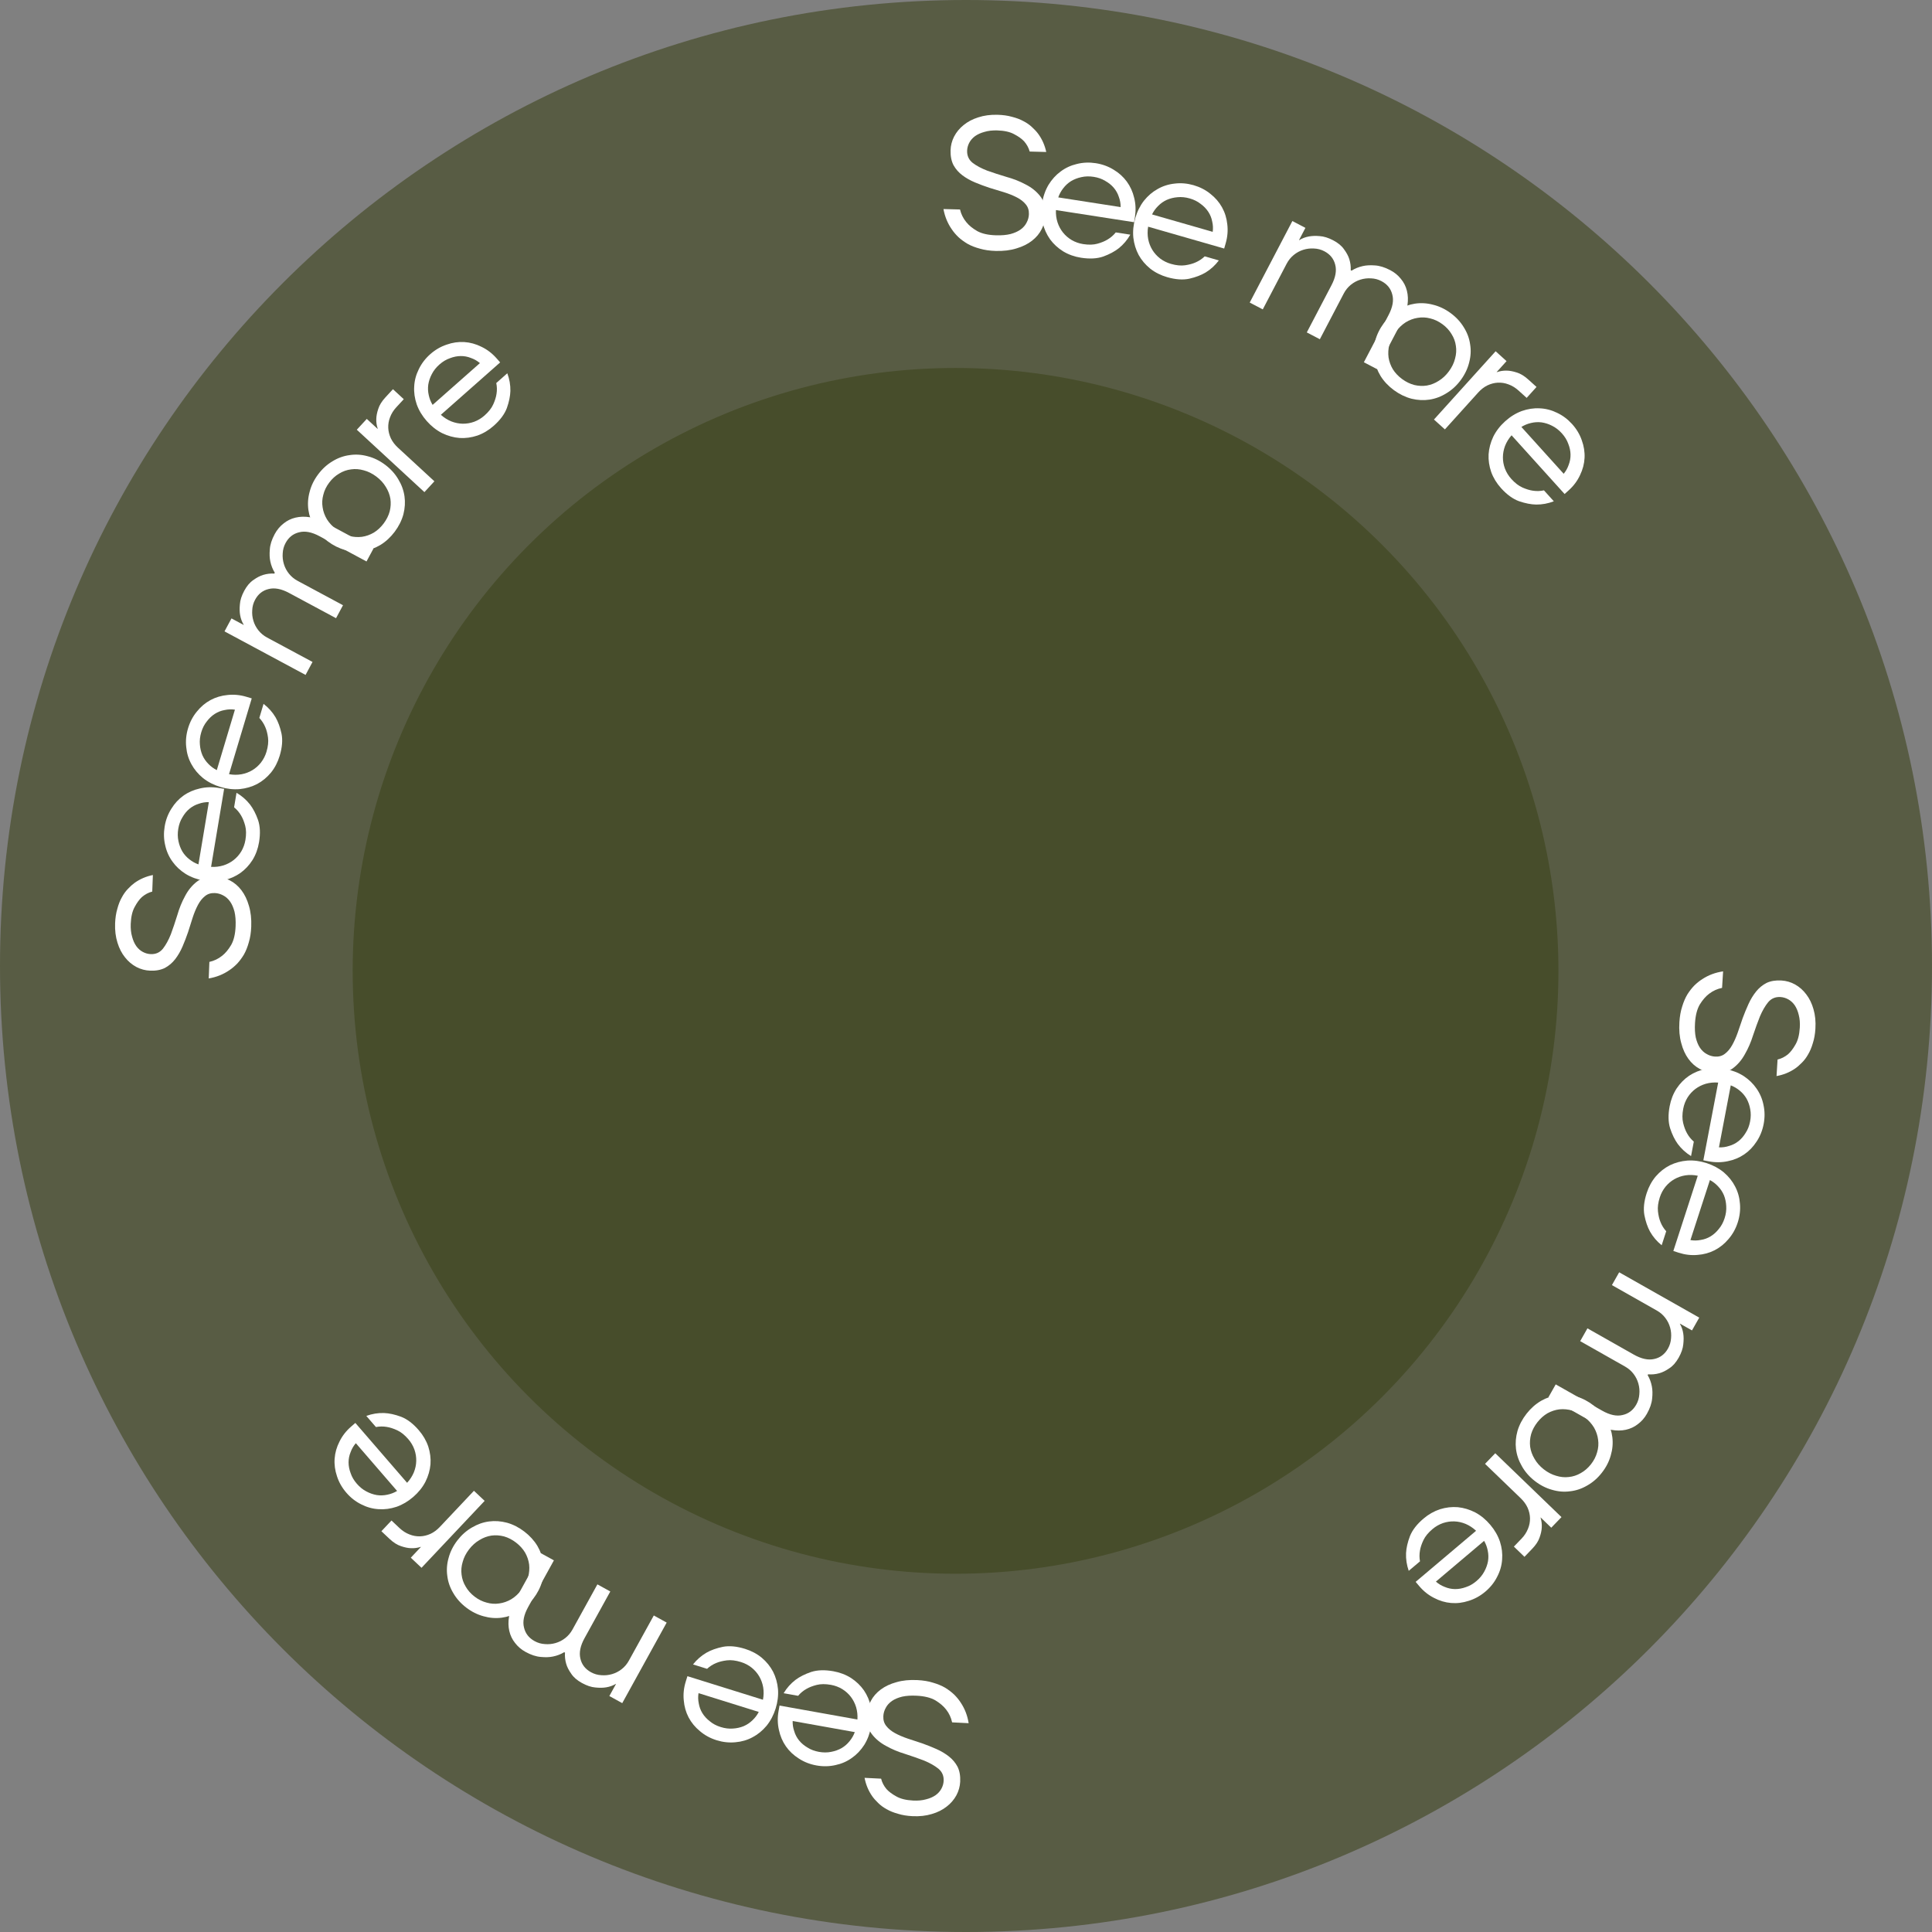
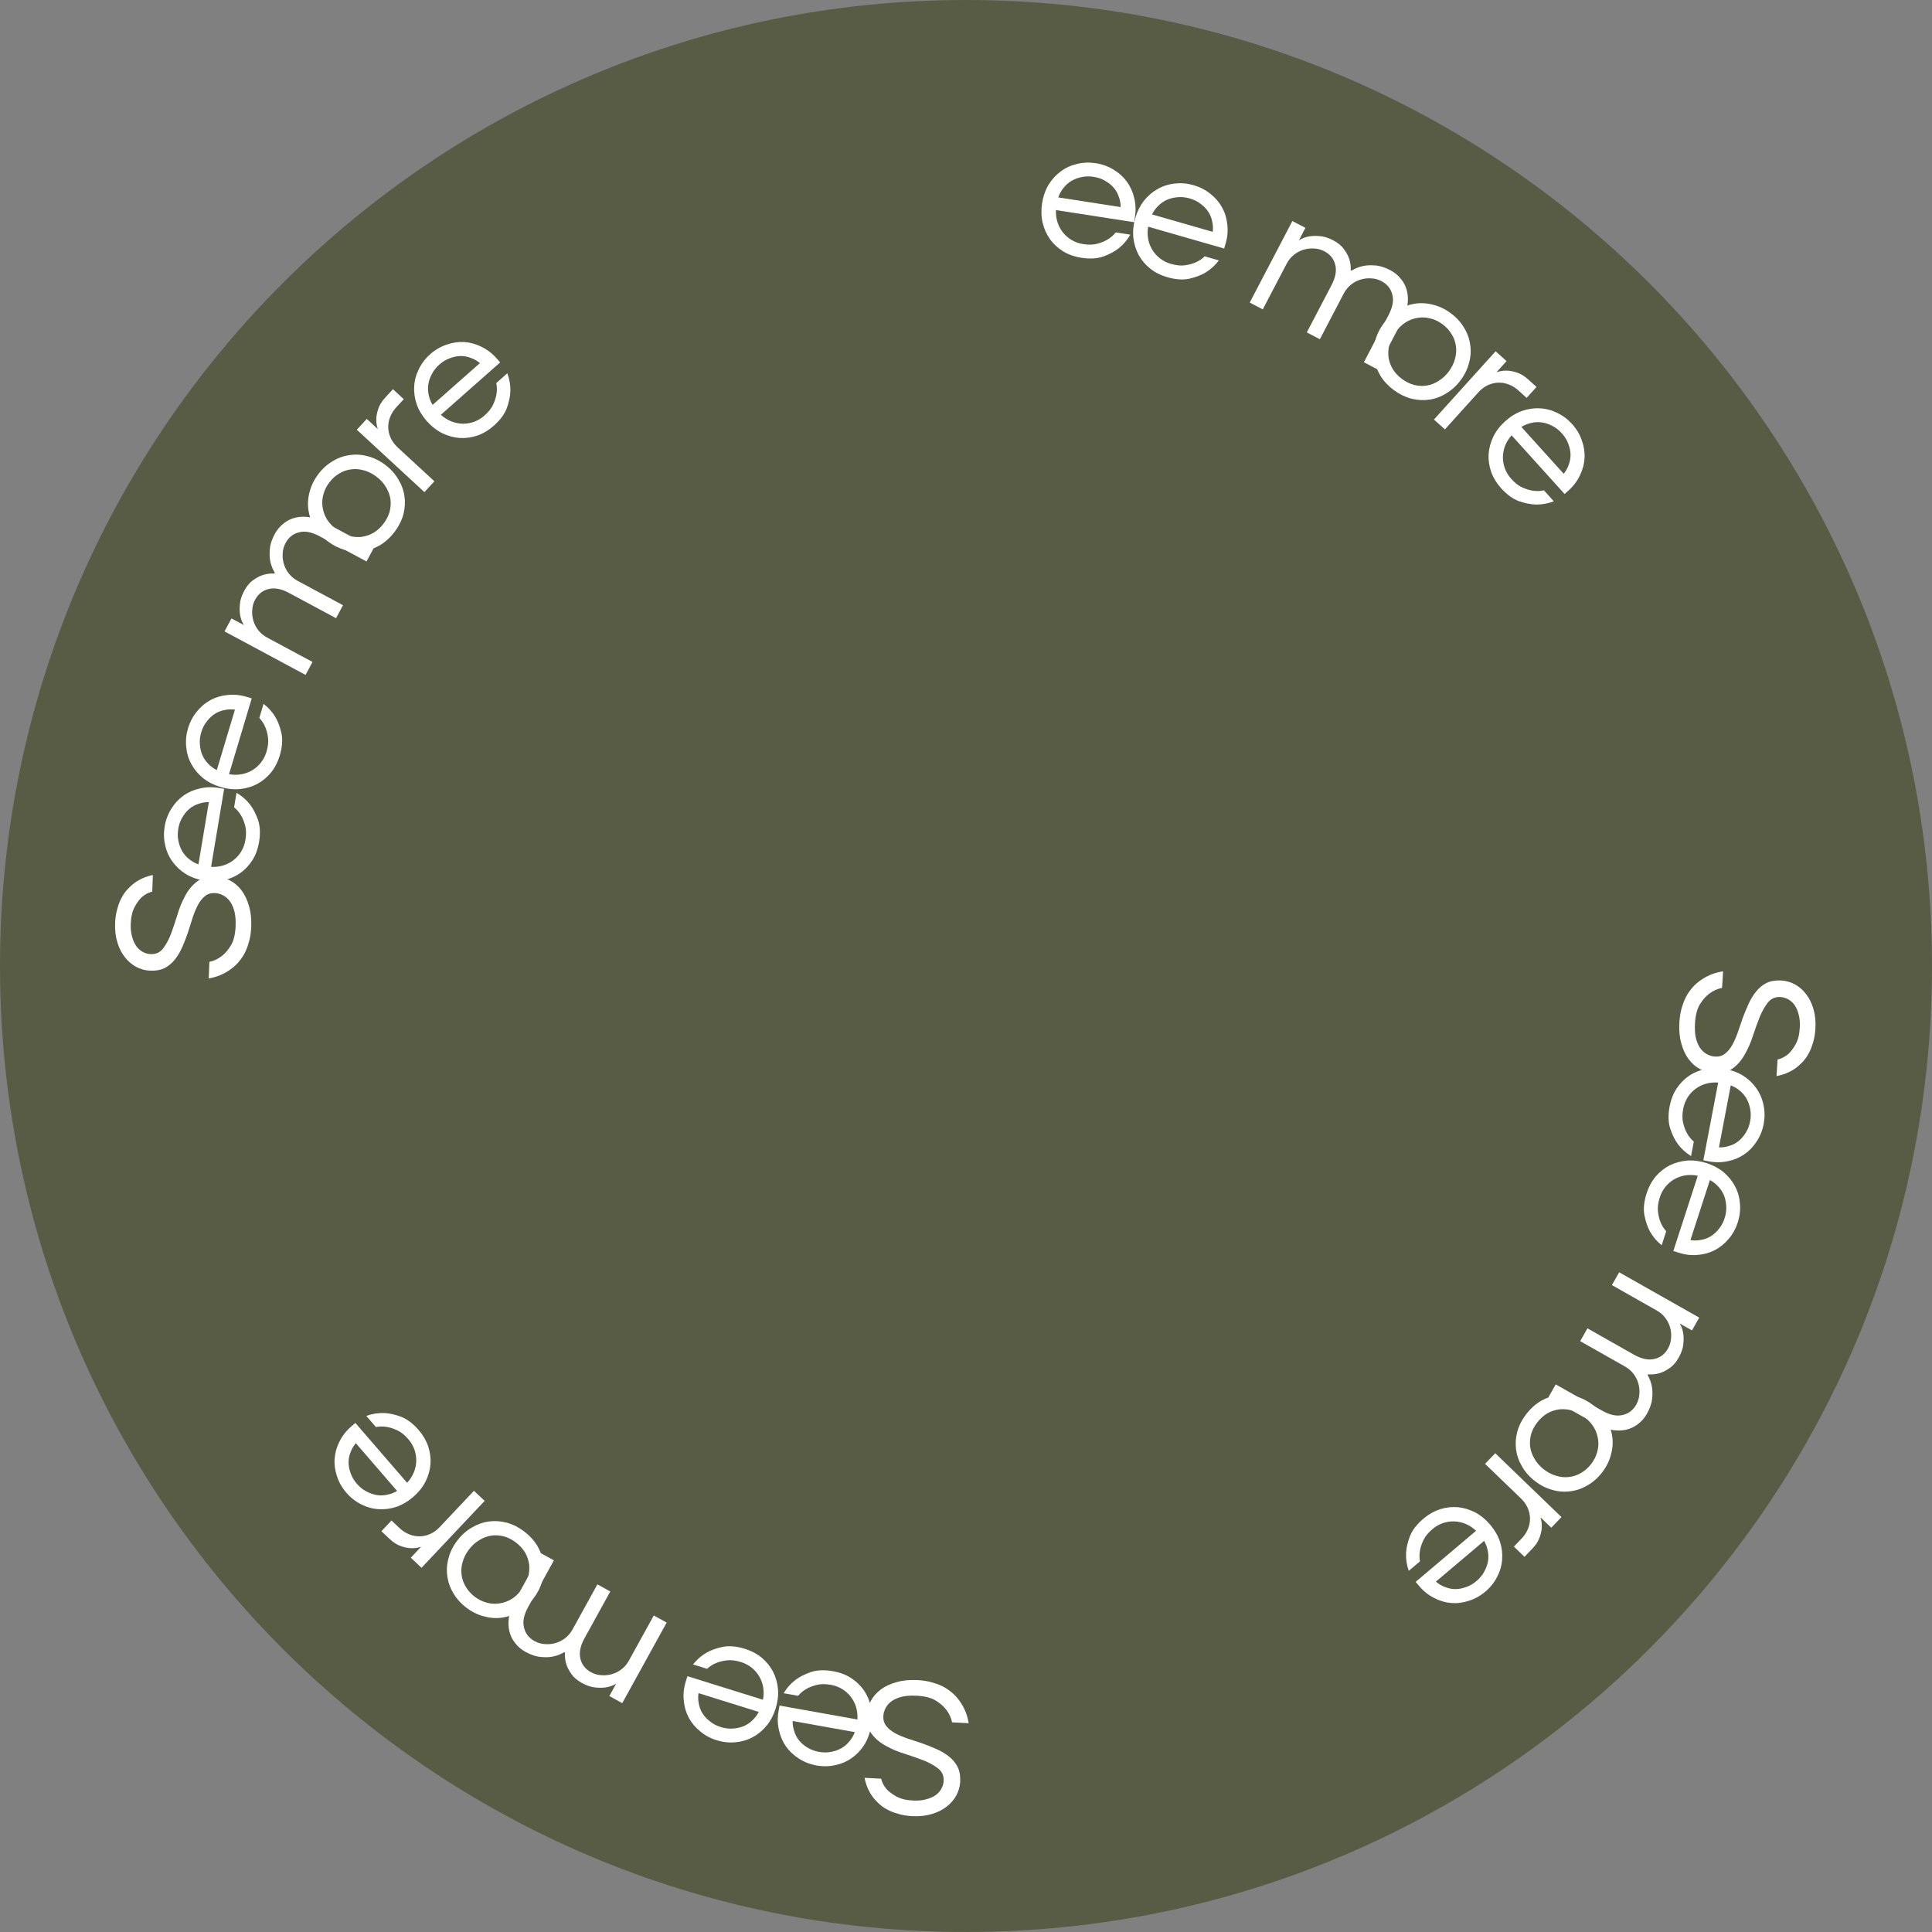
<svg xmlns="http://www.w3.org/2000/svg" width="126" height="126" viewBox="0 0 126 126" fill="none">
  <rect x="0" y="0" width="126" height="126" fill="#808080" stroke="none" />
-   <circle cx="62.319" cy="63.317" r="39.319" fill="#484E2C" />
  <path d="M126 63C126 97.794 97.794 126 63 126C28.206 126 0 97.794 0 63C0 28.206 28.206 0 63 0C97.794 0 126 28.206 126 63Z" fill="#484E2C" fill-opacity="0.7" />
  <path d="M109.526 66.66C109.55 66.277 109.611 65.936 109.709 65.637C109.8 65.338 109.912 65.077 110.046 64.853C110.188 64.629 110.341 64.434 110.503 64.268C110.674 64.102 110.847 63.964 111.022 63.855C111.423 63.591 111.874 63.423 112.376 63.35L112.309 64.427C112.001 64.489 111.72 64.616 111.468 64.808C111.249 64.971 111.047 65.203 110.86 65.504C110.681 65.806 110.576 66.212 110.544 66.723C110.522 67.082 110.538 67.396 110.594 67.664C110.658 67.932 110.748 68.154 110.865 68.33C110.99 68.514 111.138 68.651 111.309 68.742C111.479 68.841 111.66 68.896 111.852 68.908C112.107 68.924 112.323 68.861 112.501 68.719C112.677 68.586 112.833 68.399 112.968 68.159C113.103 67.919 113.224 67.646 113.331 67.34C113.438 67.034 113.546 66.72 113.654 66.398C113.77 66.085 113.897 65.776 114.036 65.472C114.175 65.168 114.34 64.898 114.531 64.661C114.722 64.424 114.95 64.238 115.215 64.102C115.487 63.975 115.811 63.923 116.186 63.946C116.497 63.965 116.793 64.051 117.072 64.205C117.358 64.367 117.601 64.582 117.801 64.851C118.009 65.121 118.165 65.443 118.271 65.818C118.383 66.202 118.425 66.625 118.396 67.088C118.375 67.439 118.319 67.753 118.23 68.028C118.148 68.311 118.045 68.557 117.92 68.766C117.803 68.975 117.668 69.155 117.514 69.306C117.36 69.465 117.207 69.596 117.057 69.698C116.697 69.941 116.299 70.1 115.861 70.178L115.928 69.1C116.172 69.043 116.399 68.928 116.61 68.757C116.78 68.607 116.941 68.397 117.094 68.126C117.255 67.855 117.35 67.488 117.378 67.025C117.398 66.714 117.375 66.436 117.31 66.191C117.253 65.947 117.165 65.738 117.048 65.562C116.93 65.394 116.79 65.266 116.627 65.175C116.464 65.085 116.295 65.035 116.119 65.024C115.792 65.004 115.525 65.115 115.317 65.359C115.118 65.603 114.938 65.913 114.779 66.287C114.627 66.671 114.477 67.082 114.33 67.522C114.19 67.97 114.012 68.38 113.797 68.752C113.589 69.132 113.326 69.44 113.006 69.677C112.687 69.913 112.28 70.016 111.785 69.986C111.458 69.966 111.147 69.874 110.852 69.712C110.565 69.558 110.318 69.338 110.111 69.053C109.905 68.767 109.749 68.425 109.646 68.026C109.534 67.626 109.494 67.171 109.526 66.66Z" fill="white" />
  <path d="M108.892 72.138C108.973 71.713 109.123 71.331 109.343 70.99C109.57 70.651 109.843 70.373 110.161 70.157C110.487 69.942 110.854 69.792 111.261 69.707C111.667 69.629 112.09 69.633 112.53 69.717C112.97 69.801 113.364 69.953 113.713 70.174C114.06 70.403 114.342 70.677 114.558 70.995C114.782 71.315 114.934 71.674 115.012 72.072C115.099 72.471 115.102 72.883 115.021 73.307C114.94 73.731 114.786 74.113 114.558 74.453C114.338 74.793 114.07 75.072 113.751 75.288C113.433 75.504 113.075 75.652 112.677 75.731C112.278 75.817 111.866 75.82 111.442 75.74L111.088 75.672L112.055 70.603C111.774 70.582 111.504 70.608 111.246 70.681C110.996 70.756 110.771 70.868 110.571 71.017C110.372 71.166 110.202 71.35 110.063 71.567C109.922 71.793 109.827 72.039 109.776 72.306C109.708 72.66 109.706 72.969 109.77 73.234C109.833 73.498 109.917 73.722 110.021 73.905C110.135 74.114 110.284 74.297 110.466 74.454L110.286 75.397C109.943 75.185 109.655 74.922 109.422 74.609C109.222 74.335 109.055 73.993 108.921 73.585C108.795 73.178 108.785 72.696 108.892 72.138ZM112.105 74.828C112.331 74.838 112.552 74.807 112.77 74.734C112.994 74.671 113.197 74.567 113.379 74.423C113.561 74.279 113.718 74.097 113.849 73.878C113.987 73.668 114.083 73.421 114.137 73.138C114.191 72.856 114.193 72.587 114.144 72.333C114.101 72.089 114.022 71.862 113.907 71.653C113.791 71.452 113.641 71.276 113.458 71.127C113.282 70.98 113.088 70.866 112.876 70.784L112.105 74.828Z" fill="white" />
  <path d="M107.394 77.805C107.527 77.394 107.724 77.033 107.985 76.722C108.253 76.414 108.558 76.172 108.901 75.998C109.251 75.826 109.634 75.722 110.049 75.689C110.461 75.663 110.88 75.719 111.306 75.857C111.732 75.996 112.104 76.196 112.423 76.459C112.739 76.73 112.984 77.037 113.159 77.379C113.341 77.725 113.446 78.1 113.475 78.504C113.511 78.911 113.462 79.32 113.329 79.731C113.196 80.142 112.995 80.501 112.727 80.81C112.466 81.12 112.164 81.363 111.822 81.538C111.479 81.713 111.105 81.814 110.701 81.843C110.294 81.879 109.885 81.83 109.474 81.697L109.131 81.586L110.724 76.678C110.448 76.622 110.177 76.614 109.912 76.654C109.654 76.696 109.417 76.779 109.201 76.902C108.984 77.025 108.793 77.186 108.628 77.385C108.46 77.591 108.334 77.824 108.25 78.082C108.139 78.425 108.098 78.731 108.128 79.002C108.158 79.272 108.213 79.505 108.293 79.699C108.381 79.921 108.505 80.121 108.666 80.299L108.37 81.212C108.056 80.959 107.804 80.663 107.611 80.323C107.447 80.025 107.324 79.666 107.242 79.244C107.168 78.825 107.218 78.345 107.394 77.805ZM110.245 80.875C110.468 80.914 110.692 80.91 110.917 80.866C111.147 80.831 111.361 80.753 111.56 80.633C111.759 80.513 111.937 80.352 112.095 80.151C112.258 79.96 112.384 79.727 112.473 79.453C112.562 79.179 112.598 78.913 112.58 78.655C112.568 78.407 112.518 78.173 112.431 77.951C112.34 77.736 112.214 77.544 112.05 77.373C111.895 77.205 111.717 77.067 111.516 76.96L110.245 80.875Z" fill="white" />
  <path d="M110.82 85.932L110.347 86.767L109.563 86.324L109.558 86.335C109.669 86.527 109.743 86.738 109.777 86.969C109.81 87.172 109.81 87.406 109.779 87.673C109.754 87.944 109.653 88.236 109.476 88.55C109.298 88.863 109.095 89.093 108.865 89.238C108.639 89.395 108.422 89.502 108.214 89.559C107.975 89.626 107.732 89.649 107.485 89.629L107.456 89.681C107.588 89.903 107.679 90.148 107.73 90.416C107.775 90.644 107.781 90.909 107.748 91.212C107.721 91.519 107.607 91.85 107.406 92.205C107.253 92.476 107.057 92.701 106.818 92.878C106.587 93.06 106.324 93.182 106.031 93.246C105.737 93.31 105.424 93.311 105.09 93.251C104.763 93.195 104.423 93.066 104.067 92.865L100.987 91.121L101.46 90.286L104.488 92C104.989 92.284 105.432 92.379 105.817 92.284C106.205 92.2 106.503 91.974 106.712 91.605C106.83 91.396 106.897 91.172 106.913 90.932C106.936 90.697 106.916 90.465 106.852 90.236C106.789 90.007 106.683 89.796 106.536 89.602C106.388 89.408 106.203 89.248 105.98 89.122L103.056 87.466L103.529 86.631L106.557 88.346C107.052 88.625 107.495 88.72 107.886 88.629C108.274 88.545 108.572 88.319 108.781 87.95C108.899 87.741 108.966 87.517 108.982 87.278C109.005 87.042 108.985 86.81 108.922 86.581C108.858 86.352 108.753 86.141 108.605 85.947C108.457 85.753 108.272 85.593 108.049 85.467L105.125 83.811L105.598 82.976L110.82 85.932Z" fill="white" />
  <path d="M99.558 92.198C99.835 91.846 100.151 91.565 100.508 91.357C100.871 91.154 101.246 91.026 101.633 90.974C102.021 90.933 102.415 90.968 102.816 91.079C103.212 91.196 103.586 91.393 103.939 91.67C104.291 91.947 104.572 92.263 104.78 92.62C104.983 92.983 105.108 93.355 105.154 93.737C105.201 94.13 105.166 94.525 105.049 94.921C104.938 95.321 104.744 95.698 104.467 96.05C104.191 96.403 103.871 96.681 103.508 96.884C103.151 97.092 102.779 97.217 102.391 97.258C102.004 97.311 101.612 97.278 101.216 97.16C100.816 97.049 100.439 96.855 100.087 96.579C99.734 96.302 99.456 95.983 99.253 95.62C99.045 95.263 98.917 94.888 98.869 94.495C98.823 94.113 98.856 93.722 98.967 93.321C99.085 92.925 99.282 92.551 99.558 92.198ZM100.266 92.754C100.074 92.999 99.937 93.258 99.856 93.53C99.781 93.807 99.76 94.08 99.792 94.349C99.831 94.624 99.925 94.886 100.075 95.136C100.22 95.392 100.421 95.621 100.679 95.824C100.937 96.026 101.208 96.167 101.491 96.247C101.769 96.333 102.043 96.36 102.313 96.327C102.588 96.3 102.849 96.214 103.094 96.071C103.345 95.932 103.566 95.74 103.759 95.495C103.952 95.249 104.085 94.988 104.16 94.712C104.242 94.44 104.263 94.166 104.224 93.892C104.191 93.622 104.103 93.359 103.958 93.103C103.808 92.854 103.604 92.628 103.346 92.425C103.088 92.223 102.82 92.078 102.542 91.992C102.259 91.912 101.979 91.886 101.703 91.914C101.434 91.946 101.173 92.032 100.922 92.17C100.678 92.314 100.459 92.508 100.266 92.754Z" fill="white" />
  <path d="M101.836 98.942L101.169 99.633L100.478 98.966L100.47 98.975C100.536 99.183 100.562 99.398 100.55 99.619C100.542 99.811 100.495 100.027 100.409 100.266C100.328 100.511 100.166 100.76 99.921 101.013L99.422 101.532L98.731 100.865L99.23 100.347C99.419 100.151 99.559 99.936 99.651 99.703C99.744 99.481 99.787 99.251 99.783 99.013C99.779 98.787 99.727 98.559 99.626 98.329C99.526 98.11 99.378 97.906 99.183 97.717L96.85 95.468L97.517 94.777L101.836 98.942Z" fill="white" />
  <path d="M92.841 99.036C93.171 98.757 93.529 98.555 93.914 98.428C94.305 98.308 94.691 98.263 95.075 98.295C95.463 98.334 95.843 98.448 96.213 98.638C96.577 98.833 96.903 99.101 97.192 99.444C97.482 99.786 97.692 100.152 97.824 100.544C97.95 100.94 97.996 101.33 97.964 101.714C97.937 102.103 97.829 102.477 97.64 102.836C97.457 103.201 97.2 103.523 96.87 103.802C96.54 104.081 96.18 104.28 95.789 104.401C95.404 104.528 95.02 104.575 94.636 104.543C94.253 104.511 93.882 104.4 93.523 104.211C93.158 104.027 92.836 103.77 92.557 103.44L92.325 103.165L96.266 99.834C96.06 99.641 95.835 99.492 95.588 99.386C95.347 99.286 95.101 99.231 94.852 99.222C94.603 99.212 94.356 99.249 94.111 99.33C93.86 99.417 93.63 99.548 93.422 99.724C93.147 99.956 92.951 100.195 92.834 100.441C92.717 100.686 92.641 100.913 92.607 101.12C92.565 101.355 92.565 101.59 92.608 101.827L91.874 102.446C91.742 102.066 91.683 101.681 91.699 101.291C91.716 100.952 91.801 100.581 91.954 100.18C92.112 99.784 92.408 99.403 92.841 99.036ZM93.646 103.148C93.815 103.299 94.007 103.414 94.222 103.495C94.436 103.586 94.659 103.633 94.891 103.636C95.124 103.638 95.36 103.596 95.6 103.508C95.839 103.432 96.069 103.3 96.289 103.114C96.509 102.929 96.679 102.721 96.801 102.493C96.921 102.276 97.002 102.05 97.045 101.815C97.081 101.586 97.075 101.355 97.026 101.124C96.983 100.899 96.904 100.688 96.79 100.491L93.646 103.148Z" fill="white" />
  <path d="M59.829 109.571C60.213 109.59 60.554 109.647 60.854 109.742C61.154 109.83 61.417 109.939 61.643 110.07C61.868 110.21 62.065 110.36 62.233 110.521C62.401 110.689 62.54 110.86 62.652 111.034C62.92 111.432 63.094 111.881 63.173 112.382L62.094 112.328C62.029 112.02 61.899 111.741 61.703 111.491C61.538 111.275 61.304 111.075 61.001 110.891C60.697 110.716 60.29 110.615 59.778 110.59C59.419 110.572 59.105 110.592 58.838 110.651C58.57 110.717 58.349 110.81 58.175 110.93C57.993 111.057 57.857 111.206 57.768 111.378C57.672 111.549 57.618 111.731 57.609 111.922C57.596 112.178 57.661 112.394 57.805 112.569C57.94 112.744 58.129 112.898 58.37 113.03C58.612 113.162 58.886 113.28 59.194 113.384C59.501 113.487 59.816 113.591 60.139 113.696C60.454 113.808 60.764 113.931 61.07 114.067C61.375 114.202 61.647 114.364 61.886 114.552C62.125 114.741 62.314 114.966 62.453 115.23C62.584 115.5 62.639 115.824 62.621 116.199C62.605 116.511 62.522 116.807 62.372 117.088C62.213 117.376 62.001 117.622 61.734 117.825C61.467 118.036 61.147 118.196 60.773 118.305C60.39 118.422 59.967 118.469 59.504 118.446C59.153 118.428 58.839 118.376 58.563 118.29C58.278 118.212 58.031 118.111 57.821 117.989C57.61 117.874 57.429 117.741 57.276 117.589C57.116 117.437 56.983 117.286 56.878 117.136C56.632 116.78 56.468 116.383 56.385 115.946L57.464 116C57.524 116.244 57.641 116.47 57.815 116.679C57.966 116.847 58.179 117.005 58.451 117.155C58.724 117.313 59.092 117.404 59.555 117.427C59.867 117.443 60.144 117.417 60.388 117.349C60.632 117.289 60.84 117.199 61.014 117.08C61.181 116.96 61.308 116.818 61.396 116.654C61.485 116.491 61.533 116.321 61.542 116.145C61.558 115.817 61.444 115.551 61.197 115.347C60.951 115.15 60.639 114.974 60.263 114.819C59.878 114.672 59.465 114.527 59.023 114.385C58.573 114.25 58.161 114.077 57.788 113.866C57.405 113.662 57.094 113.403 56.853 113.086C56.613 112.77 56.505 112.364 56.53 111.868C56.547 111.541 56.634 111.229 56.793 110.932C56.944 110.644 57.161 110.394 57.444 110.184C57.727 109.974 58.067 109.815 58.465 109.707C58.863 109.59 59.318 109.545 59.829 109.571Z" fill="white" />
  <path d="M54.349 108.995C54.774 109.071 55.158 109.217 55.501 109.433C55.843 109.657 56.124 109.927 56.344 110.242C56.563 110.566 56.717 110.931 56.807 111.337C56.889 111.742 56.89 112.164 56.811 112.605C56.732 113.046 56.584 113.443 56.367 113.794C56.142 114.144 55.872 114.428 55.556 114.648C55.239 114.876 54.882 115.032 54.485 115.115C54.087 115.206 53.675 115.214 53.25 115.138C52.825 115.062 52.441 114.912 52.099 114.688C51.756 114.472 51.474 114.207 51.254 113.891C51.034 113.575 50.883 113.219 50.799 112.822C50.708 112.424 50.7 112.012 50.776 111.587L50.84 111.233L55.919 112.141C55.937 111.86 55.908 111.59 55.832 111.333C55.755 111.084 55.64 110.86 55.489 110.662C55.337 110.464 55.152 110.297 54.932 110.16C54.705 110.022 54.458 109.929 54.19 109.881C53.836 109.818 53.526 109.82 53.263 109.886C52.999 109.953 52.776 110.039 52.595 110.145C52.387 110.262 52.206 110.412 52.051 110.596L51.106 110.427C51.314 110.082 51.573 109.791 51.884 109.554C52.156 109.351 52.495 109.18 52.902 109.041C53.307 108.911 53.789 108.895 54.349 108.995ZM51.696 112.239C51.688 112.465 51.721 112.686 51.797 112.903C51.862 113.126 51.968 113.328 52.115 113.509C52.261 113.689 52.445 113.844 52.666 113.973C52.877 114.108 53.125 114.201 53.408 114.252C53.692 114.303 53.96 114.302 54.213 114.25C54.457 114.204 54.683 114.122 54.891 114.005C55.091 113.886 55.264 113.735 55.411 113.55C55.557 113.372 55.669 113.177 55.748 112.964L51.696 112.239Z" fill="white" />
  <path d="M48.593 107.536C49.006 107.665 49.369 107.857 49.682 108.115C49.993 108.379 50.239 108.682 50.417 109.023C50.593 109.371 50.701 109.752 50.739 110.167C50.77 110.578 50.718 110.998 50.585 111.426C50.451 111.853 50.255 112.228 49.995 112.549C49.728 112.868 49.424 113.117 49.084 113.296C48.741 113.482 48.367 113.591 47.963 113.625C47.556 113.665 47.147 113.621 46.734 113.493C46.322 113.364 45.96 113.167 45.649 112.902C45.335 112.645 45.089 112.346 44.91 112.006C44.732 111.665 44.626 111.293 44.593 110.888C44.552 110.482 44.596 110.072 44.725 109.66L44.832 109.316L49.758 110.853C49.811 110.577 49.816 110.306 49.773 110.041C49.727 109.784 49.642 109.548 49.516 109.332C49.39 109.117 49.227 108.928 49.027 108.765C48.819 108.599 48.585 108.476 48.325 108.395C47.981 108.288 47.675 108.251 47.404 108.284C47.134 108.317 46.903 108.374 46.709 108.457C46.489 108.547 46.29 108.673 46.113 108.836L45.197 108.55C45.446 108.234 45.74 107.978 46.078 107.782C46.373 107.614 46.731 107.487 47.152 107.4C47.571 107.322 48.051 107.367 48.593 107.536ZM45.556 110.422C45.519 110.645 45.525 110.869 45.572 111.093C45.61 111.323 45.69 111.537 45.812 111.734C45.935 111.932 46.098 112.108 46.301 112.264C46.494 112.424 46.727 112.548 47.002 112.633C47.277 112.719 47.544 112.752 47.801 112.732C48.049 112.717 48.283 112.664 48.504 112.574C48.718 112.481 48.909 112.353 49.078 112.187C49.244 112.03 49.38 111.85 49.485 111.648L45.556 110.422Z" fill="white" />
  <path d="M40.581 111.074L39.74 110.611L40.175 109.822L40.165 109.817C39.974 109.931 39.763 110.006 39.532 110.044C39.331 110.078 39.096 110.081 38.828 110.053C38.557 110.031 38.264 109.933 37.949 109.759C37.634 109.585 37.402 109.384 37.254 109.156C37.094 108.932 36.985 108.716 36.925 108.509C36.856 108.27 36.83 108.027 36.847 107.781L36.795 107.752C36.574 107.886 36.331 107.98 36.064 108.034C35.836 108.082 35.571 108.091 35.268 108.061C34.961 108.038 34.629 107.928 34.271 107.731C33.998 107.58 33.771 107.386 33.591 107.15C33.407 106.92 33.282 106.659 33.215 106.367C33.148 106.074 33.142 105.76 33.199 105.426C33.252 105.099 33.377 104.756 33.574 104.399L35.283 101.3L36.124 101.763L34.443 104.81C34.165 105.315 34.075 105.759 34.174 106.142C34.263 106.529 34.492 106.825 34.864 107.029C35.074 107.145 35.298 107.21 35.538 107.223C35.773 107.244 36.005 107.221 36.233 107.155C36.462 107.089 36.672 106.981 36.864 106.831C37.056 106.681 37.214 106.494 37.338 106.27L38.961 103.328L39.802 103.792L38.121 106.839C37.846 107.336 37.757 107.78 37.852 108.171C37.94 108.558 38.17 108.853 38.541 109.058C38.751 109.174 38.976 109.239 39.215 109.252C39.451 109.272 39.683 109.249 39.911 109.183C40.139 109.117 40.349 109.01 40.542 108.86C40.734 108.71 40.892 108.523 41.016 108.299L42.639 105.357L43.479 105.821L40.581 111.074Z" fill="white" />
  <path d="M34.201 99.889C34.556 100.162 34.84 100.475 35.052 100.829C35.26 101.19 35.392 101.564 35.448 101.95C35.493 102.338 35.463 102.732 35.356 103.135C35.243 103.532 35.05 103.908 34.777 104.263C34.504 104.619 34.191 104.903 33.837 105.115C33.476 105.322 33.105 105.451 32.724 105.501C32.331 105.553 31.936 105.522 31.539 105.409C31.137 105.302 30.758 105.112 30.403 104.84C30.047 104.567 29.766 104.25 29.558 103.89C29.346 103.535 29.218 103.164 29.172 102.776C29.116 102.39 29.144 101.999 29.257 101.601C29.364 101.199 29.554 100.821 29.826 100.465C30.099 100.11 30.416 99.828 30.776 99.621C31.131 99.409 31.504 99.277 31.897 99.225C32.278 99.175 32.67 99.203 33.072 99.31C33.469 99.423 33.846 99.616 34.201 99.889ZM33.653 100.603C33.406 100.413 33.145 100.279 32.873 100.201C32.595 100.129 32.322 100.111 32.052 100.146C31.778 100.188 31.517 100.285 31.269 100.438C31.015 100.585 30.788 100.789 30.588 101.049C30.388 101.31 30.25 101.582 30.174 101.866C30.09 102.145 30.067 102.419 30.102 102.688C30.133 102.964 30.221 103.223 30.367 103.466C30.509 103.716 30.703 103.936 30.95 104.126C31.198 104.316 31.46 104.446 31.738 104.518C32.011 104.596 32.284 104.615 32.558 104.573C32.828 104.537 33.089 104.446 33.344 104.298C33.592 104.146 33.816 103.939 34.016 103.679C34.215 103.419 34.356 103.149 34.44 102.87C34.516 102.586 34.539 102.306 34.509 102.031C34.473 101.762 34.385 101.502 34.244 101.253C34.097 101.009 33.901 100.793 33.653 100.603Z" fill="white" />
  <path d="M27.49 102.248L26.791 101.589L27.45 100.89L27.442 100.882C27.234 100.95 27.02 100.979 26.799 100.969C26.606 100.963 26.39 100.918 26.15 100.835C25.904 100.757 25.654 100.597 25.397 100.356L24.874 99.862L25.532 99.163L26.056 99.658C26.254 99.844 26.47 99.982 26.705 100.072C26.928 100.161 27.159 100.203 27.396 100.196C27.622 100.189 27.85 100.135 28.079 100.032C28.297 99.929 28.499 99.779 28.686 99.581L30.909 97.225L31.607 97.883L27.49 102.248Z" fill="white" />
  <path d="M27.31 93.272C27.593 93.599 27.799 93.954 27.93 94.338C28.055 94.727 28.103 95.113 28.075 95.497C28.041 95.886 27.931 96.266 27.745 96.638C27.554 97.005 27.289 97.334 26.95 97.627C26.611 97.92 26.247 98.135 25.857 98.271C25.462 98.401 25.072 98.452 24.689 98.424C24.299 98.401 23.924 98.297 23.563 98.112C23.196 97.932 22.871 97.679 22.589 97.352C22.306 97.025 22.103 96.667 21.978 96.278C21.847 95.894 21.796 95.51 21.824 95.127C21.852 94.743 21.958 94.371 22.143 94.01C22.323 93.643 22.576 93.318 22.903 93.036L23.175 92.8L26.55 96.704C26.741 96.497 26.887 96.27 26.991 96.022C27.088 95.779 27.14 95.534 27.146 95.285C27.153 95.036 27.114 94.789 27.03 94.544C26.941 94.294 26.807 94.066 26.629 93.86C26.394 93.588 26.152 93.394 25.906 93.28C25.659 93.166 25.431 93.092 25.224 93.06C24.989 93.02 24.753 93.023 24.517 93.068L23.89 92.342C24.268 92.205 24.653 92.142 25.043 92.154C25.383 92.167 25.754 92.248 26.157 92.397C26.554 92.55 26.939 92.842 27.31 93.272ZM23.207 94.121C23.058 94.292 22.945 94.485 22.867 94.701C22.778 94.915 22.733 95.139 22.733 95.372C22.733 95.604 22.778 95.84 22.869 96.079C22.948 96.317 23.081 96.546 23.27 96.763C23.458 96.981 23.667 97.15 23.897 97.269C24.115 97.386 24.342 97.465 24.577 97.505C24.807 97.539 25.038 97.53 25.268 97.479C25.493 97.433 25.703 97.352 25.898 97.236L23.207 94.121Z" fill="white" />
  <path d="M16.385 60.437C16.37 60.82 16.317 61.163 16.225 61.463C16.142 61.764 16.035 62.028 15.907 62.255C15.77 62.482 15.622 62.681 15.463 62.851C15.297 63.02 15.127 63.162 14.955 63.276C14.56 63.548 14.113 63.727 13.613 63.812L13.655 62.733C13.961 62.665 14.239 62.531 14.487 62.333C14.701 62.165 14.899 61.928 15.078 61.623C15.25 61.318 15.346 60.909 15.366 60.397C15.38 60.038 15.356 59.724 15.294 59.458C15.224 59.191 15.129 58.971 15.007 58.798C14.878 58.617 14.727 58.483 14.555 58.396C14.382 58.302 14.2 58.251 14.008 58.243C13.752 58.233 13.537 58.301 13.364 58.447C13.19 58.584 13.039 58.774 12.909 59.017C12.78 59.261 12.665 59.536 12.565 59.845C12.465 60.153 12.365 60.469 12.264 60.794C12.156 61.11 12.036 61.422 11.904 61.729C11.772 62.036 11.613 62.31 11.428 62.551C11.242 62.792 11.019 62.983 10.757 63.125C10.488 63.259 10.165 63.319 9.79 63.304C9.478 63.292 9.181 63.213 8.898 63.066C8.608 62.91 8.36 62.701 8.154 62.437C7.94 62.172 7.776 61.853 7.662 61.481C7.541 61.1 7.489 60.678 7.507 60.214C7.521 59.862 7.569 59.548 7.652 59.271C7.727 58.985 7.824 58.737 7.945 58.526C8.057 58.314 8.188 58.131 8.338 57.976C8.488 57.814 8.638 57.68 8.786 57.573C9.14 57.323 9.535 57.154 9.97 57.067L9.929 58.146C9.686 58.208 9.461 58.328 9.254 58.504C9.088 58.658 8.932 58.872 8.785 59.146C8.631 59.421 8.544 59.79 8.526 60.253C8.514 60.565 8.544 60.842 8.614 61.085C8.677 61.328 8.769 61.535 8.891 61.708C9.012 61.873 9.156 61.999 9.32 62.085C9.485 62.172 9.655 62.218 9.831 62.225C10.159 62.238 10.424 62.12 10.626 61.871C10.819 61.623 10.992 61.309 11.142 60.931C11.285 60.544 11.425 60.129 11.562 59.686C11.692 59.235 11.86 58.821 12.067 58.444C12.266 58.06 12.522 57.745 12.836 57.501C13.149 57.257 13.554 57.145 14.05 57.164C14.377 57.177 14.69 57.261 14.989 57.416C15.279 57.564 15.531 57.778 15.745 58.058C15.958 58.339 16.121 58.677 16.234 59.074C16.354 59.471 16.405 59.925 16.385 60.437Z" fill="white" />
  <path d="M16.894 54.929C16.823 55.355 16.681 55.741 16.469 56.087C16.25 56.431 15.983 56.715 15.67 56.938C15.349 57.161 14.986 57.319 14.581 57.414C14.177 57.5 13.754 57.507 13.312 57.433C12.87 57.359 12.473 57.215 12.119 57.002C11.767 56.781 11.479 56.514 11.255 56.201C11.024 55.887 10.864 55.532 10.776 55.136C10.68 54.738 10.668 54.327 10.739 53.901C10.81 53.474 10.956 53.089 11.175 52.745C11.387 52.399 11.65 52.114 11.963 51.891C12.276 51.667 12.631 51.512 13.027 51.424C13.424 51.328 13.835 51.315 14.261 51.387L14.617 51.446L13.766 56.535C14.048 56.55 14.317 56.518 14.573 56.439C14.822 56.359 15.044 56.242 15.24 56.088C15.436 55.934 15.601 55.747 15.736 55.526C15.871 55.297 15.961 55.049 16.006 54.78C16.065 54.425 16.06 54.116 15.991 53.853C15.921 53.59 15.832 53.368 15.725 53.188C15.605 52.982 15.453 52.802 15.267 52.65L15.425 51.703C15.772 51.907 16.066 52.163 16.307 52.47C16.513 52.74 16.688 53.078 16.831 53.483C16.966 53.886 16.987 54.368 16.894 54.929ZM13.62 52.313C13.394 52.308 13.173 52.344 12.957 52.422C12.735 52.49 12.534 52.599 12.355 52.747C12.176 52.896 12.024 53.081 11.897 53.303C11.764 53.516 11.674 53.765 11.627 54.049C11.579 54.333 11.583 54.601 11.638 54.854C11.687 55.097 11.771 55.322 11.891 55.529C12.011 55.727 12.165 55.899 12.352 56.044C12.531 56.187 12.727 56.297 12.942 56.373L13.62 52.313Z" fill="white" />
  <path d="M18.241 49.288C18.117 49.702 17.928 50.067 17.675 50.383C17.413 50.698 17.114 50.946 16.775 51.129C16.429 51.309 16.049 51.42 15.635 51.463C15.223 51.499 14.803 51.452 14.374 51.324C13.945 51.195 13.568 51.003 13.244 50.747C12.922 50.483 12.67 50.182 12.487 49.844C12.297 49.503 12.183 49.13 12.146 48.727C12.1 48.321 12.14 47.91 12.264 47.497C12.388 47.083 12.58 46.719 12.841 46.405C13.095 46.088 13.391 45.839 13.73 45.656C14.068 45.474 14.44 45.364 14.843 45.326C15.249 45.281 15.659 45.32 16.073 45.444L16.418 45.547L14.937 50.49C15.214 50.54 15.485 50.542 15.749 50.495C16.006 50.447 16.241 50.359 16.455 50.231C16.669 50.103 16.856 49.938 17.017 49.735C17.18 49.525 17.301 49.29 17.379 49.03C17.482 48.685 17.516 48.377 17.48 48.108C17.444 47.838 17.384 47.607 17.299 47.415C17.206 47.195 17.078 46.998 16.913 46.823L17.188 45.903C17.507 46.149 17.767 46.44 17.967 46.775C18.138 47.069 18.269 47.425 18.36 47.845C18.444 48.263 18.404 48.744 18.241 49.288ZM15.321 46.283C15.097 46.249 14.873 46.258 14.649 46.307C14.42 46.347 14.208 46.43 14.012 46.555C13.816 46.68 13.641 46.845 13.488 47.049C13.329 47.244 13.208 47.479 13.126 47.755C13.043 48.031 13.013 48.298 13.036 48.555C13.054 48.803 13.109 49.036 13.202 49.256C13.297 49.468 13.428 49.658 13.595 49.825C13.755 49.99 13.936 50.123 14.139 50.226L15.321 46.283Z" fill="white" />
  <path d="M14.642 41.177L15.097 40.331L15.89 40.757L15.895 40.747C15.779 40.557 15.701 40.347 15.661 40.117C15.624 39.916 15.619 39.681 15.645 39.413C15.663 39.142 15.758 38.848 15.928 38.53C16.099 38.213 16.297 37.979 16.523 37.828C16.746 37.667 16.961 37.555 17.167 37.493C17.405 37.421 17.647 37.393 17.894 37.407L17.922 37.354C17.786 37.135 17.689 36.893 17.632 36.626C17.582 36.399 17.57 36.134 17.597 35.831C17.616 35.523 17.723 35.19 17.916 34.831C18.064 34.556 18.255 34.327 18.489 34.144C18.716 33.958 18.976 33.829 19.268 33.759C19.56 33.689 19.874 33.68 20.209 33.733C20.536 33.782 20.88 33.903 21.239 34.096L24.358 35.772L23.903 36.617L20.838 34.97C20.331 34.697 19.886 34.613 19.503 34.716C19.117 34.809 18.824 35.042 18.624 35.415C18.51 35.627 18.448 35.852 18.437 36.092C18.42 36.327 18.445 36.559 18.514 36.786C18.582 37.014 18.692 37.223 18.844 37.413C18.996 37.604 19.185 37.76 19.41 37.881L22.37 39.471L21.916 40.317L18.85 38.67C18.35 38.401 17.905 38.316 17.515 38.416C17.13 38.508 16.836 38.741 16.636 39.115C16.522 39.326 16.46 39.552 16.45 39.791C16.432 40.027 16.457 40.259 16.526 40.486C16.594 40.714 16.704 40.923 16.856 41.113C17.008 41.304 17.197 41.46 17.422 41.581L20.382 43.171L19.928 44.017L14.642 41.177Z" fill="white" />
  <path d="M25.742 34.679C25.473 35.037 25.162 35.324 24.81 35.54C24.452 35.752 24.08 35.888 23.694 35.948C23.307 35.998 22.912 35.972 22.509 35.869C22.11 35.76 21.732 35.572 21.374 35.303C21.015 35.034 20.728 34.724 20.512 34.372C20.301 34.013 20.168 33.644 20.114 33.263C20.058 32.871 20.084 32.476 20.193 32.077C20.295 31.674 20.481 31.293 20.75 30.935C21.018 30.576 21.332 30.292 21.69 30.08C22.042 29.864 22.412 29.732 22.799 29.682C23.185 29.621 23.577 29.645 23.975 29.754C24.378 29.856 24.759 30.042 25.118 30.311C25.476 30.58 25.761 30.893 25.972 31.252C26.188 31.604 26.324 31.976 26.38 32.368C26.434 32.748 26.41 33.14 26.308 33.544C26.199 33.942 26.01 34.32 25.742 34.679ZM25.022 34.139C25.209 33.889 25.34 33.628 25.415 33.354C25.484 33.076 25.499 32.802 25.461 32.533C25.416 32.26 25.316 32 25.161 31.753C25.01 31.5 24.804 31.276 24.542 31.079C24.279 30.882 24.006 30.747 23.721 30.673C23.441 30.593 23.166 30.572 22.898 30.611C22.622 30.644 22.364 30.736 22.122 30.884C21.874 31.028 21.657 31.225 21.47 31.475C21.282 31.724 21.154 31.988 21.086 32.267C21.01 32.54 20.995 32.814 21.04 33.088C21.078 33.356 21.173 33.617 21.323 33.87C21.478 34.116 21.687 34.338 21.95 34.535C22.212 34.732 22.483 34.87 22.763 34.95C23.048 35.024 23.328 35.044 23.603 35.01C23.872 34.972 24.13 34.88 24.378 34.736C24.62 34.588 24.834 34.388 25.022 34.139Z" fill="white" />
  <path d="M23.27 28.025L23.921 27.32L24.627 27.971L24.635 27.962C24.564 27.755 24.533 27.541 24.541 27.32C24.545 27.128 24.587 26.911 24.668 26.67C24.743 26.424 24.9 26.171 25.139 25.912L25.627 25.383L26.333 26.034L25.844 26.563C25.66 26.763 25.524 26.981 25.437 27.217C25.35 27.441 25.311 27.672 25.321 27.909C25.33 28.135 25.387 28.362 25.492 28.59C25.597 28.807 25.75 29.007 25.949 29.192L28.33 31.389L27.679 32.095L23.27 28.025Z" fill="white" />
  <path d="M32.193 27.774C31.869 28.061 31.516 28.271 31.134 28.406C30.746 28.535 30.36 28.588 29.976 28.564C29.587 28.534 29.205 28.428 28.831 28.247C28.463 28.059 28.131 27.798 27.834 27.462C27.537 27.127 27.319 26.765 27.179 26.376C27.044 25.982 26.989 25.593 27.013 25.21C27.031 24.82 27.131 24.443 27.312 24.08C27.488 23.712 27.738 23.384 28.061 23.098C28.385 22.812 28.741 22.605 29.129 22.476C29.511 22.34 29.894 22.285 30.278 22.308C30.662 22.332 31.035 22.435 31.398 22.616C31.767 22.792 32.095 23.041 32.381 23.365L32.619 23.635L28.752 27.052C28.962 27.24 29.191 27.385 29.439 27.485C29.683 27.579 29.929 27.629 30.178 27.633C30.427 27.637 30.674 27.595 30.917 27.509C31.167 27.416 31.393 27.28 31.597 27.1C31.867 26.862 32.058 26.618 32.169 26.37C32.281 26.122 32.352 25.894 32.382 25.686C32.419 25.451 32.414 25.215 32.366 24.98L33.085 24.344C33.226 24.721 33.293 25.105 33.286 25.496C33.276 25.835 33.2 26.207 33.056 26.612C32.906 27.011 32.619 27.398 32.193 27.774ZM31.299 23.681C31.126 23.534 30.932 23.423 30.715 23.347C30.5 23.26 30.276 23.218 30.043 23.221C29.811 23.223 29.575 23.271 29.337 23.364C29.1 23.446 28.873 23.582 28.657 23.773C28.442 23.963 28.276 24.174 28.159 24.405C28.044 24.624 27.967 24.852 27.93 25.088C27.899 25.318 27.91 25.549 27.964 25.779C28.012 26.003 28.096 26.212 28.214 26.406L31.299 23.681Z" fill="white" />
-   <path d="M64.938 16.366C64.554 16.355 64.211 16.306 63.909 16.218C63.607 16.138 63.342 16.035 63.113 15.908C62.885 15.774 62.685 15.629 62.513 15.472C62.341 15.307 62.198 15.139 62.082 14.968C61.805 14.576 61.621 14.131 61.53 13.633L62.61 13.662C62.681 13.968 62.818 14.244 63.02 14.489C63.19 14.702 63.429 14.896 63.736 15.073C64.044 15.241 64.453 15.332 64.965 15.346C65.325 15.356 65.638 15.328 65.904 15.263C66.17 15.191 66.388 15.092 66.56 14.969C66.74 14.838 66.872 14.685 66.956 14.512C67.049 14.338 67.098 14.155 67.103 13.963C67.11 13.707 67.04 13.493 66.892 13.321C66.753 13.15 66.561 13 66.316 12.874C66.072 12.747 65.795 12.636 65.485 12.539C65.176 12.443 64.858 12.346 64.533 12.249C64.215 12.145 63.902 12.028 63.594 11.9C63.285 11.771 63.009 11.616 62.766 11.433C62.523 11.251 62.329 11.029 62.184 10.769C62.047 10.502 61.984 10.18 61.994 9.804C62.002 9.492 62.078 9.194 62.222 8.91C62.374 8.618 62.581 8.367 62.843 8.158C63.105 7.941 63.421 7.774 63.792 7.656C64.172 7.53 64.594 7.473 65.058 7.486C65.409 7.495 65.724 7.54 66.002 7.619C66.288 7.691 66.538 7.786 66.751 7.904C66.964 8.013 67.148 8.142 67.305 8.291C67.469 8.439 67.605 8.587 67.713 8.734C67.967 9.085 68.141 9.478 68.233 9.912L67.153 9.883C67.088 9.641 66.966 9.418 66.787 9.213C66.632 9.049 66.416 8.895 66.14 8.751C65.864 8.6 65.494 8.518 65.03 8.505C64.718 8.497 64.441 8.529 64.199 8.603C63.957 8.668 63.751 8.763 63.579 8.886C63.416 9.01 63.292 9.155 63.207 9.32C63.123 9.486 63.078 9.657 63.073 9.833C63.065 10.161 63.185 10.424 63.436 10.623C63.687 10.814 64.003 10.982 64.383 11.129C64.771 11.267 65.188 11.403 65.632 11.535C66.085 11.659 66.501 11.822 66.879 12.025C67.266 12.219 67.584 12.472 67.831 12.783C68.079 13.093 68.196 13.497 68.183 13.992C68.174 14.32 68.094 14.634 67.941 14.934C67.797 15.226 67.586 15.481 67.308 15.697C67.031 15.914 66.694 16.081 66.299 16.198C65.903 16.324 65.449 16.38 64.938 16.366Z" fill="white" />
  <path d="M70.507 16.809C70.08 16.743 69.693 16.606 69.345 16.398C68.998 16.182 68.711 15.919 68.484 15.609C68.258 15.29 68.095 14.929 67.996 14.525C67.905 14.122 67.894 13.7 67.962 13.257C68.031 12.814 68.17 12.415 68.379 12.059C68.596 11.704 68.86 11.413 69.17 11.186C69.482 10.951 69.835 10.787 70.23 10.694C70.626 10.594 71.038 10.577 71.465 10.643C71.891 10.71 72.278 10.851 72.626 11.066C72.974 11.274 73.261 11.533 73.488 11.844C73.715 12.155 73.875 12.507 73.968 12.902C74.068 13.298 74.085 13.71 74.019 14.136L73.964 14.492L68.865 13.701C68.853 13.982 68.889 14.251 68.971 14.506C69.053 14.754 69.173 14.975 69.329 15.169C69.485 15.363 69.674 15.526 69.897 15.658C70.127 15.791 70.377 15.878 70.645 15.92C71.001 15.975 71.31 15.967 71.572 15.894C71.835 15.821 72.055 15.73 72.234 15.62C72.439 15.498 72.617 15.344 72.768 15.157L73.716 15.304C73.516 15.653 73.264 15.95 72.959 16.194C72.691 16.404 72.356 16.582 71.953 16.73C71.55 16.87 71.069 16.896 70.507 16.809ZM73.085 13.506C73.087 13.279 73.049 13.059 72.969 12.844C72.898 12.623 72.787 12.423 72.637 12.246C72.486 12.069 72.299 11.918 72.075 11.795C71.861 11.664 71.611 11.577 71.327 11.533C71.042 11.488 70.774 11.495 70.522 11.553C70.279 11.605 70.055 11.691 69.85 11.813C69.653 11.937 69.483 12.092 69.34 12.281C69.199 12.461 69.091 12.659 69.017 12.874L73.085 13.506Z" fill="white" />
  <path d="M76.118 18.075C75.703 17.955 75.335 17.771 75.016 17.521C74.699 17.263 74.447 16.966 74.261 16.63C74.077 16.285 73.961 15.907 73.913 15.493C73.873 15.082 73.915 14.662 74.038 14.231C74.162 13.8 74.35 13.421 74.602 13.094C74.862 12.77 75.16 12.514 75.497 12.328C75.835 12.134 76.207 12.015 76.61 11.973C77.016 11.923 77.426 11.958 77.841 12.077C78.256 12.197 78.623 12.385 78.94 12.643C79.259 12.893 79.512 13.186 79.698 13.522C79.885 13.859 79.999 14.229 80.041 14.632C80.091 15.038 80.056 15.448 79.937 15.863L79.838 16.209L74.878 14.784C74.832 15.062 74.833 15.333 74.882 15.597C74.933 15.853 75.024 16.087 75.155 16.3C75.285 16.512 75.452 16.697 75.656 16.856C75.868 17.017 76.105 17.134 76.366 17.21C76.712 17.309 77.02 17.339 77.289 17.3C77.559 17.261 77.789 17.198 77.98 17.111C78.199 17.016 78.395 16.885 78.568 16.718L79.49 16.984C79.248 17.305 78.96 17.568 78.627 17.772C78.336 17.946 77.98 18.081 77.562 18.177C77.145 18.266 76.664 18.232 76.118 18.075ZM79.089 15.12C79.12 14.896 79.11 14.673 79.057 14.449C79.015 14.221 78.93 14.009 78.803 13.815C78.676 13.62 78.509 13.447 78.302 13.296C78.106 13.14 77.869 13.022 77.593 12.942C77.316 12.863 77.049 12.836 76.792 12.862C76.544 12.883 76.311 12.94 76.092 13.036C75.881 13.133 75.693 13.266 75.528 13.435C75.365 13.597 75.234 13.779 75.133 13.984L79.089 15.12Z" fill="white" />
  <path d="M84.285 14.416L85.136 14.861L84.719 15.658L84.729 15.664C84.918 15.546 85.127 15.465 85.356 15.423C85.558 15.384 85.792 15.375 86.06 15.398C86.332 15.414 86.627 15.505 86.946 15.672C87.265 15.839 87.501 16.035 87.654 16.259C87.819 16.48 87.933 16.694 87.997 16.899C88.071 17.136 88.103 17.378 88.091 17.625L88.144 17.653C88.362 17.514 88.603 17.415 88.869 17.355C89.095 17.302 89.36 17.287 89.664 17.31C89.972 17.327 90.306 17.43 90.668 17.619C90.944 17.763 91.175 17.952 91.36 18.184C91.549 18.409 91.681 18.668 91.754 18.959C91.828 19.25 91.84 19.563 91.791 19.899C91.745 20.227 91.628 20.572 91.439 20.934L89.798 24.07L88.948 23.626L90.561 20.542C90.828 20.032 90.907 19.586 90.8 19.204C90.703 18.82 90.467 18.529 90.091 18.333C89.878 18.221 89.652 18.162 89.413 18.154C89.177 18.139 88.945 18.167 88.719 18.238C88.492 18.309 88.284 18.421 88.095 18.575C87.906 18.729 87.753 18.92 87.634 19.147L86.077 22.124L85.226 21.679L86.839 18.595C87.102 18.092 87.182 17.646 87.078 17.258C86.981 16.873 86.745 16.583 86.369 16.386C86.157 16.275 85.93 16.215 85.691 16.207C85.455 16.192 85.224 16.22 84.997 16.291C84.77 16.362 84.562 16.475 84.374 16.629C84.185 16.783 84.031 16.973 83.912 17.2L82.355 20.177L81.504 19.732L84.285 14.416Z" fill="white" />
  <path d="M90.913 25.449C90.551 25.184 90.261 24.877 90.041 24.527C89.826 24.171 89.686 23.8 89.621 23.415C89.567 23.029 89.589 22.633 89.687 22.229C89.791 21.829 89.976 21.449 90.241 21.088C90.506 20.726 90.813 20.436 91.163 20.216C91.519 20.001 91.887 19.864 92.267 19.805C92.658 19.745 93.054 19.767 93.453 19.872C93.858 19.97 94.24 20.151 94.602 20.416C94.963 20.681 95.251 20.991 95.466 21.347C95.686 21.697 95.823 22.065 95.877 22.452C95.942 22.837 95.922 23.229 95.818 23.628C95.72 24.033 95.538 24.415 95.274 24.777C95.009 25.138 94.698 25.426 94.342 25.641C93.993 25.861 93.622 26.001 93.231 26.062C92.851 26.12 92.458 26.101 92.054 26.003C91.654 25.898 91.274 25.713 90.913 25.449ZM91.445 24.723C91.697 24.907 91.96 25.035 92.234 25.108C92.513 25.173 92.787 25.186 93.055 25.144C93.328 25.096 93.587 24.994 93.832 24.836C94.083 24.683 94.305 24.474 94.499 24.209C94.693 23.945 94.826 23.67 94.896 23.384C94.973 23.103 94.991 22.828 94.949 22.56C94.913 22.285 94.819 22.028 94.667 21.788C94.521 21.542 94.321 21.326 94.07 21.142C93.818 20.957 93.553 20.832 93.274 20.766C92.999 20.694 92.725 20.682 92.452 20.73C92.184 20.771 91.924 20.868 91.673 21.022C91.428 21.18 91.209 21.391 91.015 21.655C90.821 21.92 90.686 22.192 90.609 22.473C90.538 22.759 90.522 23.039 90.558 23.314C90.6 23.582 90.694 23.84 90.84 24.086C90.992 24.326 91.193 24.538 91.445 24.723Z" fill="white" />
  <path d="M97.541 22.908L98.253 23.552L97.61 24.264L97.619 24.272C97.824 24.199 98.038 24.166 98.259 24.171C98.452 24.173 98.669 24.213 98.911 24.291C99.158 24.363 99.412 24.518 99.674 24.754L100.208 25.236L99.565 25.949L99.03 25.466C98.828 25.284 98.609 25.151 98.373 25.066C98.147 24.981 97.916 24.945 97.679 24.957C97.453 24.969 97.227 25.028 97 25.136C96.784 25.243 96.585 25.398 96.403 25.6L94.232 28.004L93.519 27.361L97.541 22.908Z" fill="white" />
  <path d="M97.896 31.838C97.606 31.517 97.392 31.166 97.253 30.785C97.12 30.399 97.063 30.014 97.082 29.63C97.108 29.24 97.21 28.857 97.387 28.481C97.57 28.111 97.828 27.776 98.161 27.476C98.493 27.175 98.853 26.953 99.24 26.808C99.632 26.67 100.02 26.61 100.404 26.63C100.794 26.644 101.172 26.74 101.537 26.917C101.907 27.089 102.237 27.335 102.527 27.655C102.817 27.976 103.028 28.329 103.161 28.716C103.3 29.097 103.36 29.479 103.341 29.863C103.321 30.248 103.223 30.622 103.046 30.987C102.874 31.358 102.628 31.688 102.307 31.977L102.04 32.219L98.581 28.389C98.395 28.601 98.253 28.831 98.155 29.081C98.064 29.326 98.017 29.573 98.016 29.822C98.014 30.071 98.058 30.317 98.148 30.559C98.243 30.808 98.382 31.033 98.564 31.235C98.805 31.502 99.05 31.69 99.3 31.799C99.549 31.908 99.778 31.976 99.986 32.004C100.222 32.038 100.458 32.031 100.693 31.98L101.336 32.693C100.96 32.838 100.577 32.909 100.187 32.906C99.847 32.9 99.474 32.827 99.068 32.688C98.667 32.542 98.277 32.259 97.896 31.838ZM101.98 30.899C102.124 30.725 102.233 30.529 102.307 30.312C102.391 30.096 102.431 29.871 102.426 29.638C102.421 29.406 102.371 29.171 102.275 28.934C102.191 28.698 102.052 28.472 101.859 28.259C101.666 28.045 101.453 27.881 101.221 27.767C101.001 27.654 100.772 27.58 100.536 27.546C100.305 27.517 100.075 27.531 99.846 27.587C99.622 27.638 99.414 27.724 99.221 27.844L101.98 30.899Z" fill="white" />
</svg>